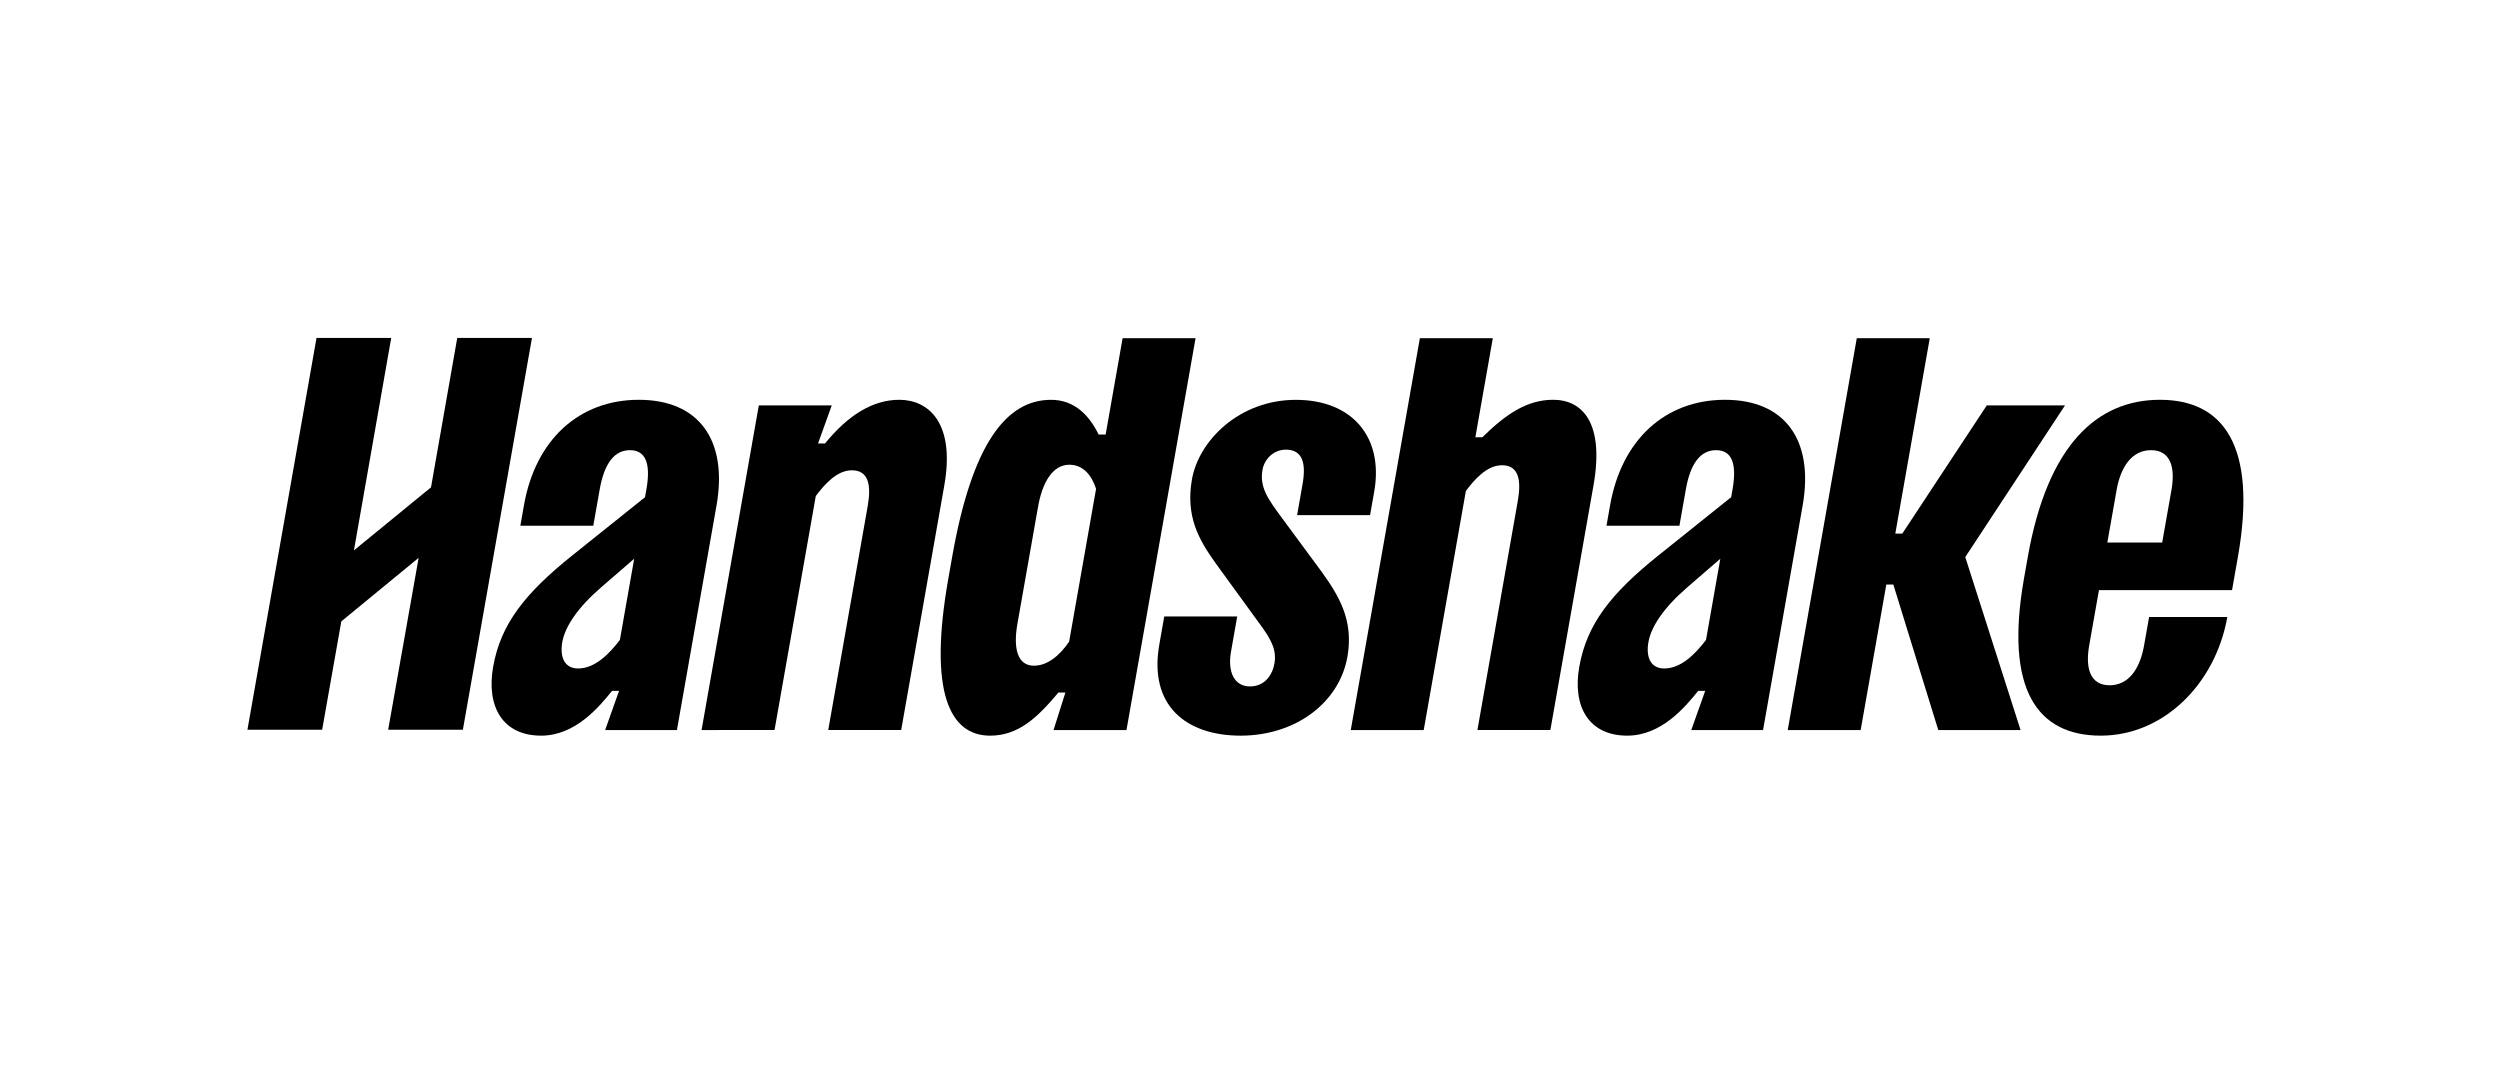
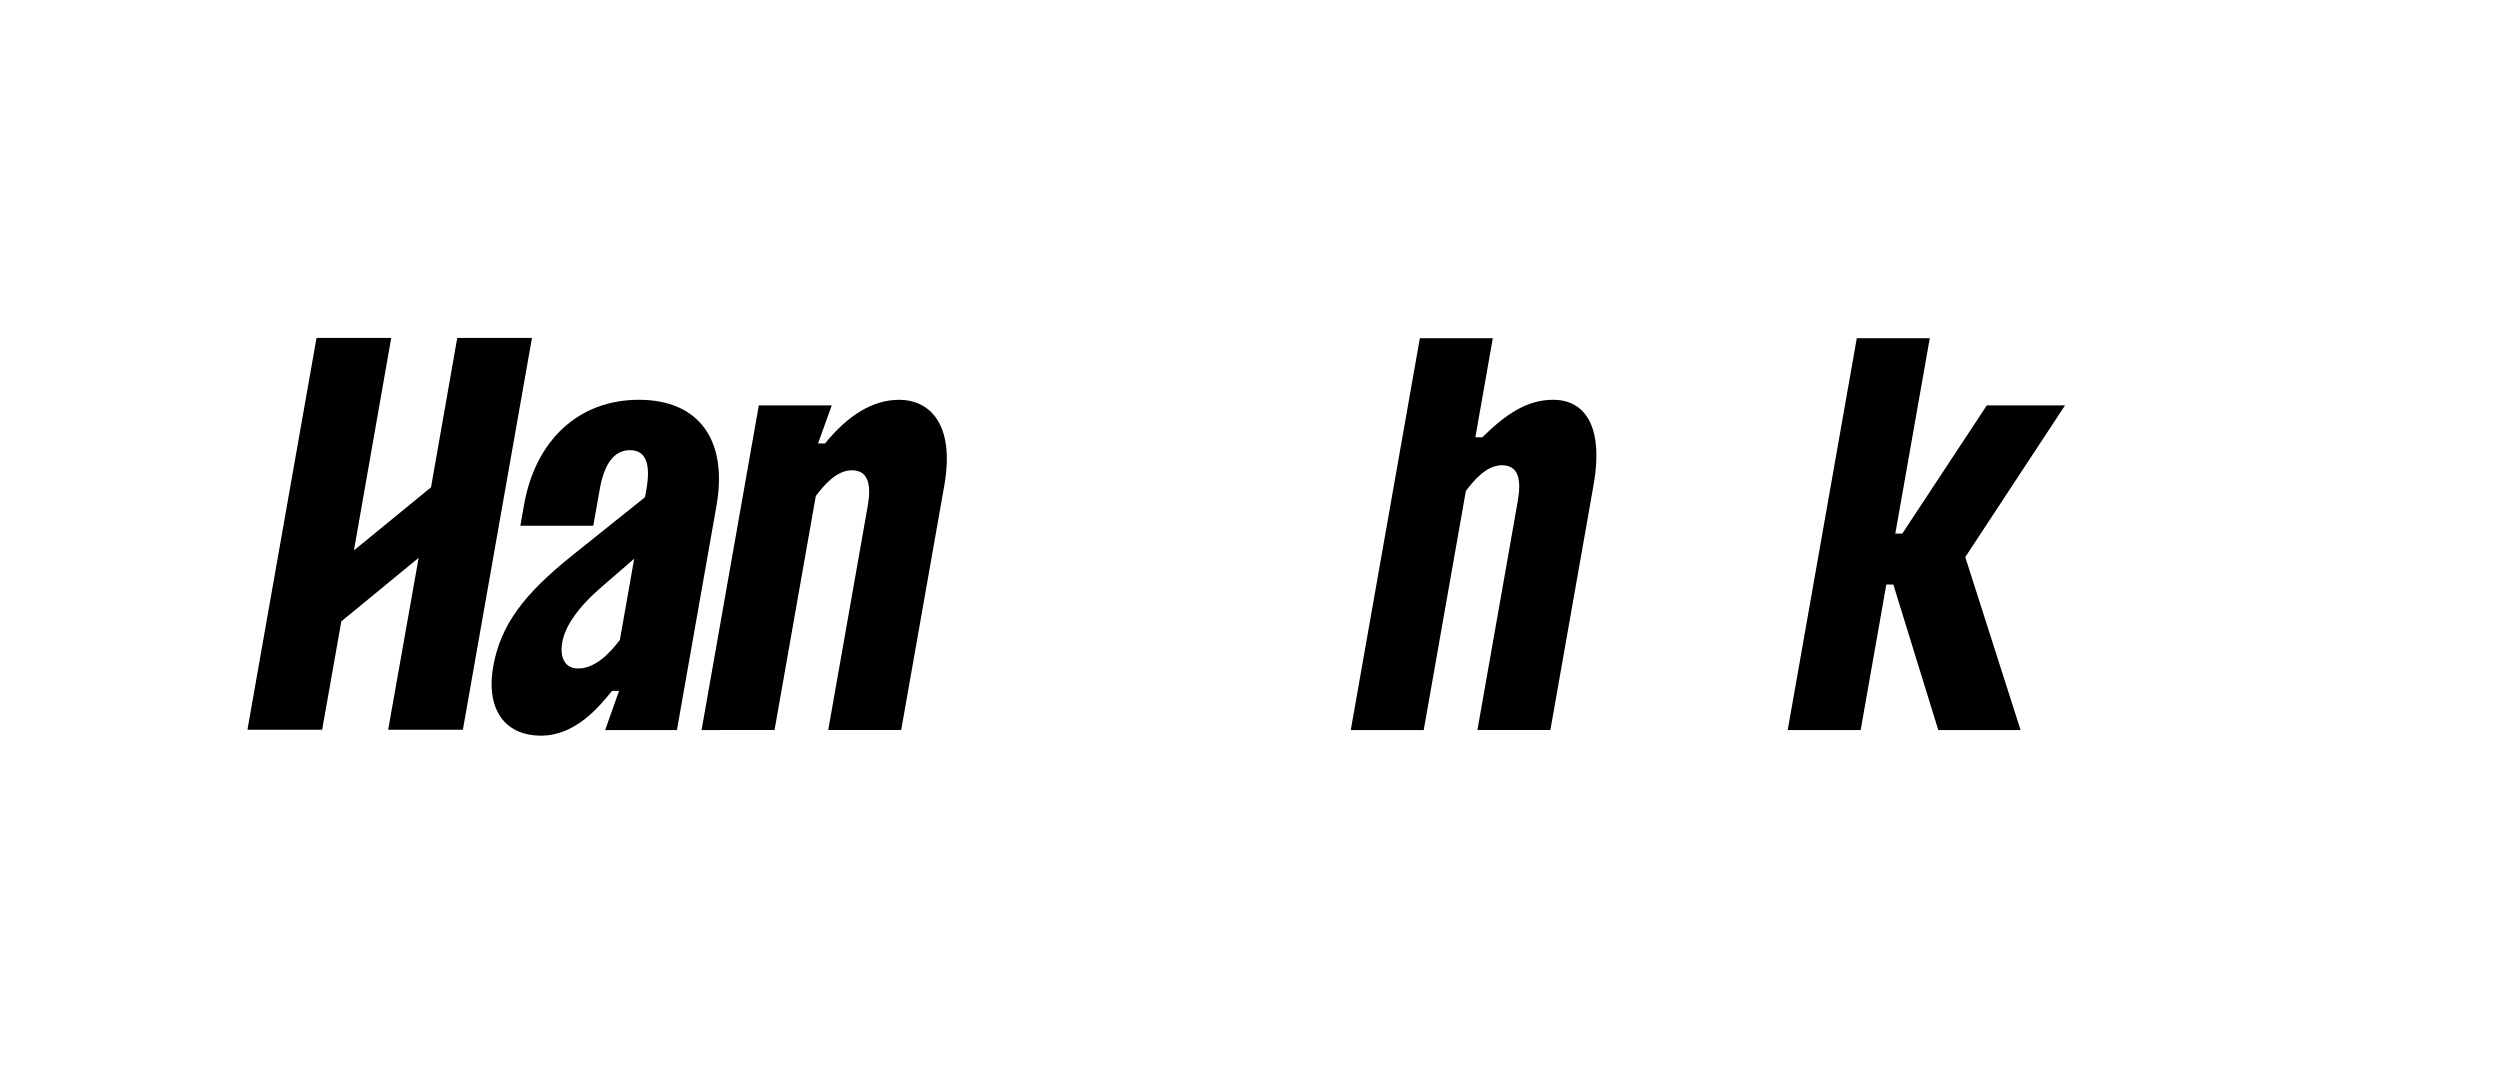
<svg xmlns="http://www.w3.org/2000/svg" width="350" height="150" viewBox="0 0 350 150" fill="none">
  <g clip-path="url(#clip0_946_258)">
    <path d="M64.014 47.312L60.342 68.225L49.551 77.052L54.77 47.312H44.313L34.64 102.167H45.1L47.786 86.992L58.611 78.096L54.342 102.167H64.802L74.474 47.312H64.014Z" fill="black" />
    <path d="M88.785 78.225L84.254 82.144C80.881 85.043 79.106 87.707 78.719 89.903C78.348 92.021 79.05 93.586 80.93 93.586C83.298 93.586 85.294 91.549 86.784 89.587L88.785 78.225ZM84.721 102.207L86.668 96.722H85.687C83.91 98.918 80.578 102.991 75.758 102.991C70.365 102.991 68.06 98.918 69.04 93.351C70.09 87.395 73.466 83.087 80.125 77.755L90.303 69.606L90.497 68.509C91.134 64.904 90.4 63.024 88.195 63.024C85.99 63.024 84.597 64.904 83.96 68.509L83.061 73.604H72.848L73.36 70.705C74.962 61.615 81.024 55.971 89.438 55.971C97.852 55.971 101.925 61.612 100.31 70.783L94.77 102.207H84.721Z" fill="black" />
    <path d="M98.22 102.205L106.233 56.755H116.446L114.525 62.084H115.506C118.745 58.089 122.221 55.971 125.9 55.971C129.985 55.971 133.749 59.185 132.203 67.959L126.166 102.204H115.952L121.478 70.858C122.018 67.803 121.546 65.841 119.257 65.841C117.133 65.841 115.384 67.878 114.21 69.446L108.435 102.204L98.22 102.205Z" fill="black" />
-     <path d="M153.451 68.432C152.817 66.474 151.591 65.062 149.714 65.062C147.344 65.062 145.923 67.57 145.329 70.941L142.44 87.318C141.847 90.688 142.384 93.197 144.755 93.197C146.635 93.197 148.352 91.788 149.68 89.826L153.451 68.432ZM157.707 102.206L147.494 102.208L149.155 96.957H148.174C145.279 100.406 142.618 102.992 138.614 102.992C132.977 102.992 129.953 96.957 132.758 81.052L133.311 77.916C136.116 62.007 140.938 55.975 147.147 55.975C150.498 55.975 152.547 58.249 153.809 60.836H154.789L157.166 47.351H167.379L157.707 102.206Z" fill="black" />
-     <path d="M191.809 72.12L181.596 72.118L182.355 67.808C182.868 64.909 182.396 62.95 180.025 62.95C178.226 62.95 176.999 64.362 176.749 65.771C176.321 68.201 177.502 69.844 179.413 72.434L185.02 80.034C187.381 83.326 189.551 86.774 188.639 91.944C187.493 98.448 181.297 102.992 173.701 102.992C166.105 102.992 160.786 98.838 162.307 90.22L162.997 86.303H173.21L172.339 91.241C171.842 94.062 172.789 96.099 174.997 96.099C177.04 96.099 178.133 94.53 178.423 92.884C178.823 90.61 177.561 88.967 175.715 86.459L170.193 78.859C167.901 75.645 165.946 72.356 166.873 67.105C167.826 61.698 173.492 55.978 181.418 55.978C189.345 55.978 193.73 61.229 192.39 68.829L191.809 72.12Z" fill="black" />
    <path d="M271.359 102.208L265.066 81.833H264.085L260.493 102.208H250.28L259.95 47.351H270.167L265.344 74.701H266.324L278.15 56.756H289.1L275.138 77.99L282.88 102.208H271.359Z" fill="black" />
-     <path d="M295.028 75.953H302.707L304.006 68.587C304.572 65.373 303.844 63.024 301.148 63.024C298.454 63.024 296.895 65.376 296.327 68.587L295.028 75.953ZM293.854 82.616L292.485 90.375C291.919 93.589 292.647 95.938 295.345 95.938C298.044 95.938 299.6 93.586 300.169 90.375L300.874 86.38H311.824C310.182 95.704 302.93 102.991 294.107 102.991C285.284 102.991 280.597 96.644 283.363 80.969L283.887 77.993C286.65 62.318 293.571 55.971 302.396 55.971C311.219 55.971 316.065 62.318 313.302 77.993L312.486 82.616H293.854Z" fill="black" />
    <path d="M189.108 102.205L198.781 47.351H208.994L206.549 61.22H207.529C210.79 58.005 213.767 55.969 217.443 55.969C221.528 55.969 224.639 59.183 223.089 67.957L217.052 102.202H206.839L212.489 70.15C213.029 67.095 212.558 65.134 210.268 65.134C208.145 65.134 206.396 67.17 205.221 68.738L199.321 102.205H189.108Z" fill="black" />
-     <path d="M240.844 78.225L236.312 82.144C232.939 85.043 231.162 87.707 230.778 89.903C230.406 92.021 231.109 93.586 232.989 93.586C235.36 93.586 237.353 91.549 238.842 89.587L240.844 78.225ZM236.779 102.207L238.727 96.722H237.746C235.969 98.918 232.636 102.991 227.817 102.991C222.423 102.991 220.118 98.918 221.099 93.351C222.149 87.395 225.525 83.087 232.184 77.755L242.362 69.606L242.556 68.509C243.19 64.904 242.459 63.024 240.254 63.024C238.049 63.024 236.653 64.904 236.019 68.509L235.12 73.604H224.906L225.419 70.705C227.021 61.615 233.083 55.971 241.497 55.971C249.911 55.971 253.984 61.612 252.369 70.783L246.829 102.207H236.779Z" fill="black" />
  </g>
  <defs>
    <clipPath id="clip0_946_258">
      <rect width="280.72" height="58" fill="white" transform="translate(34.64 46)" />
    </clipPath>
  </defs>
</svg>